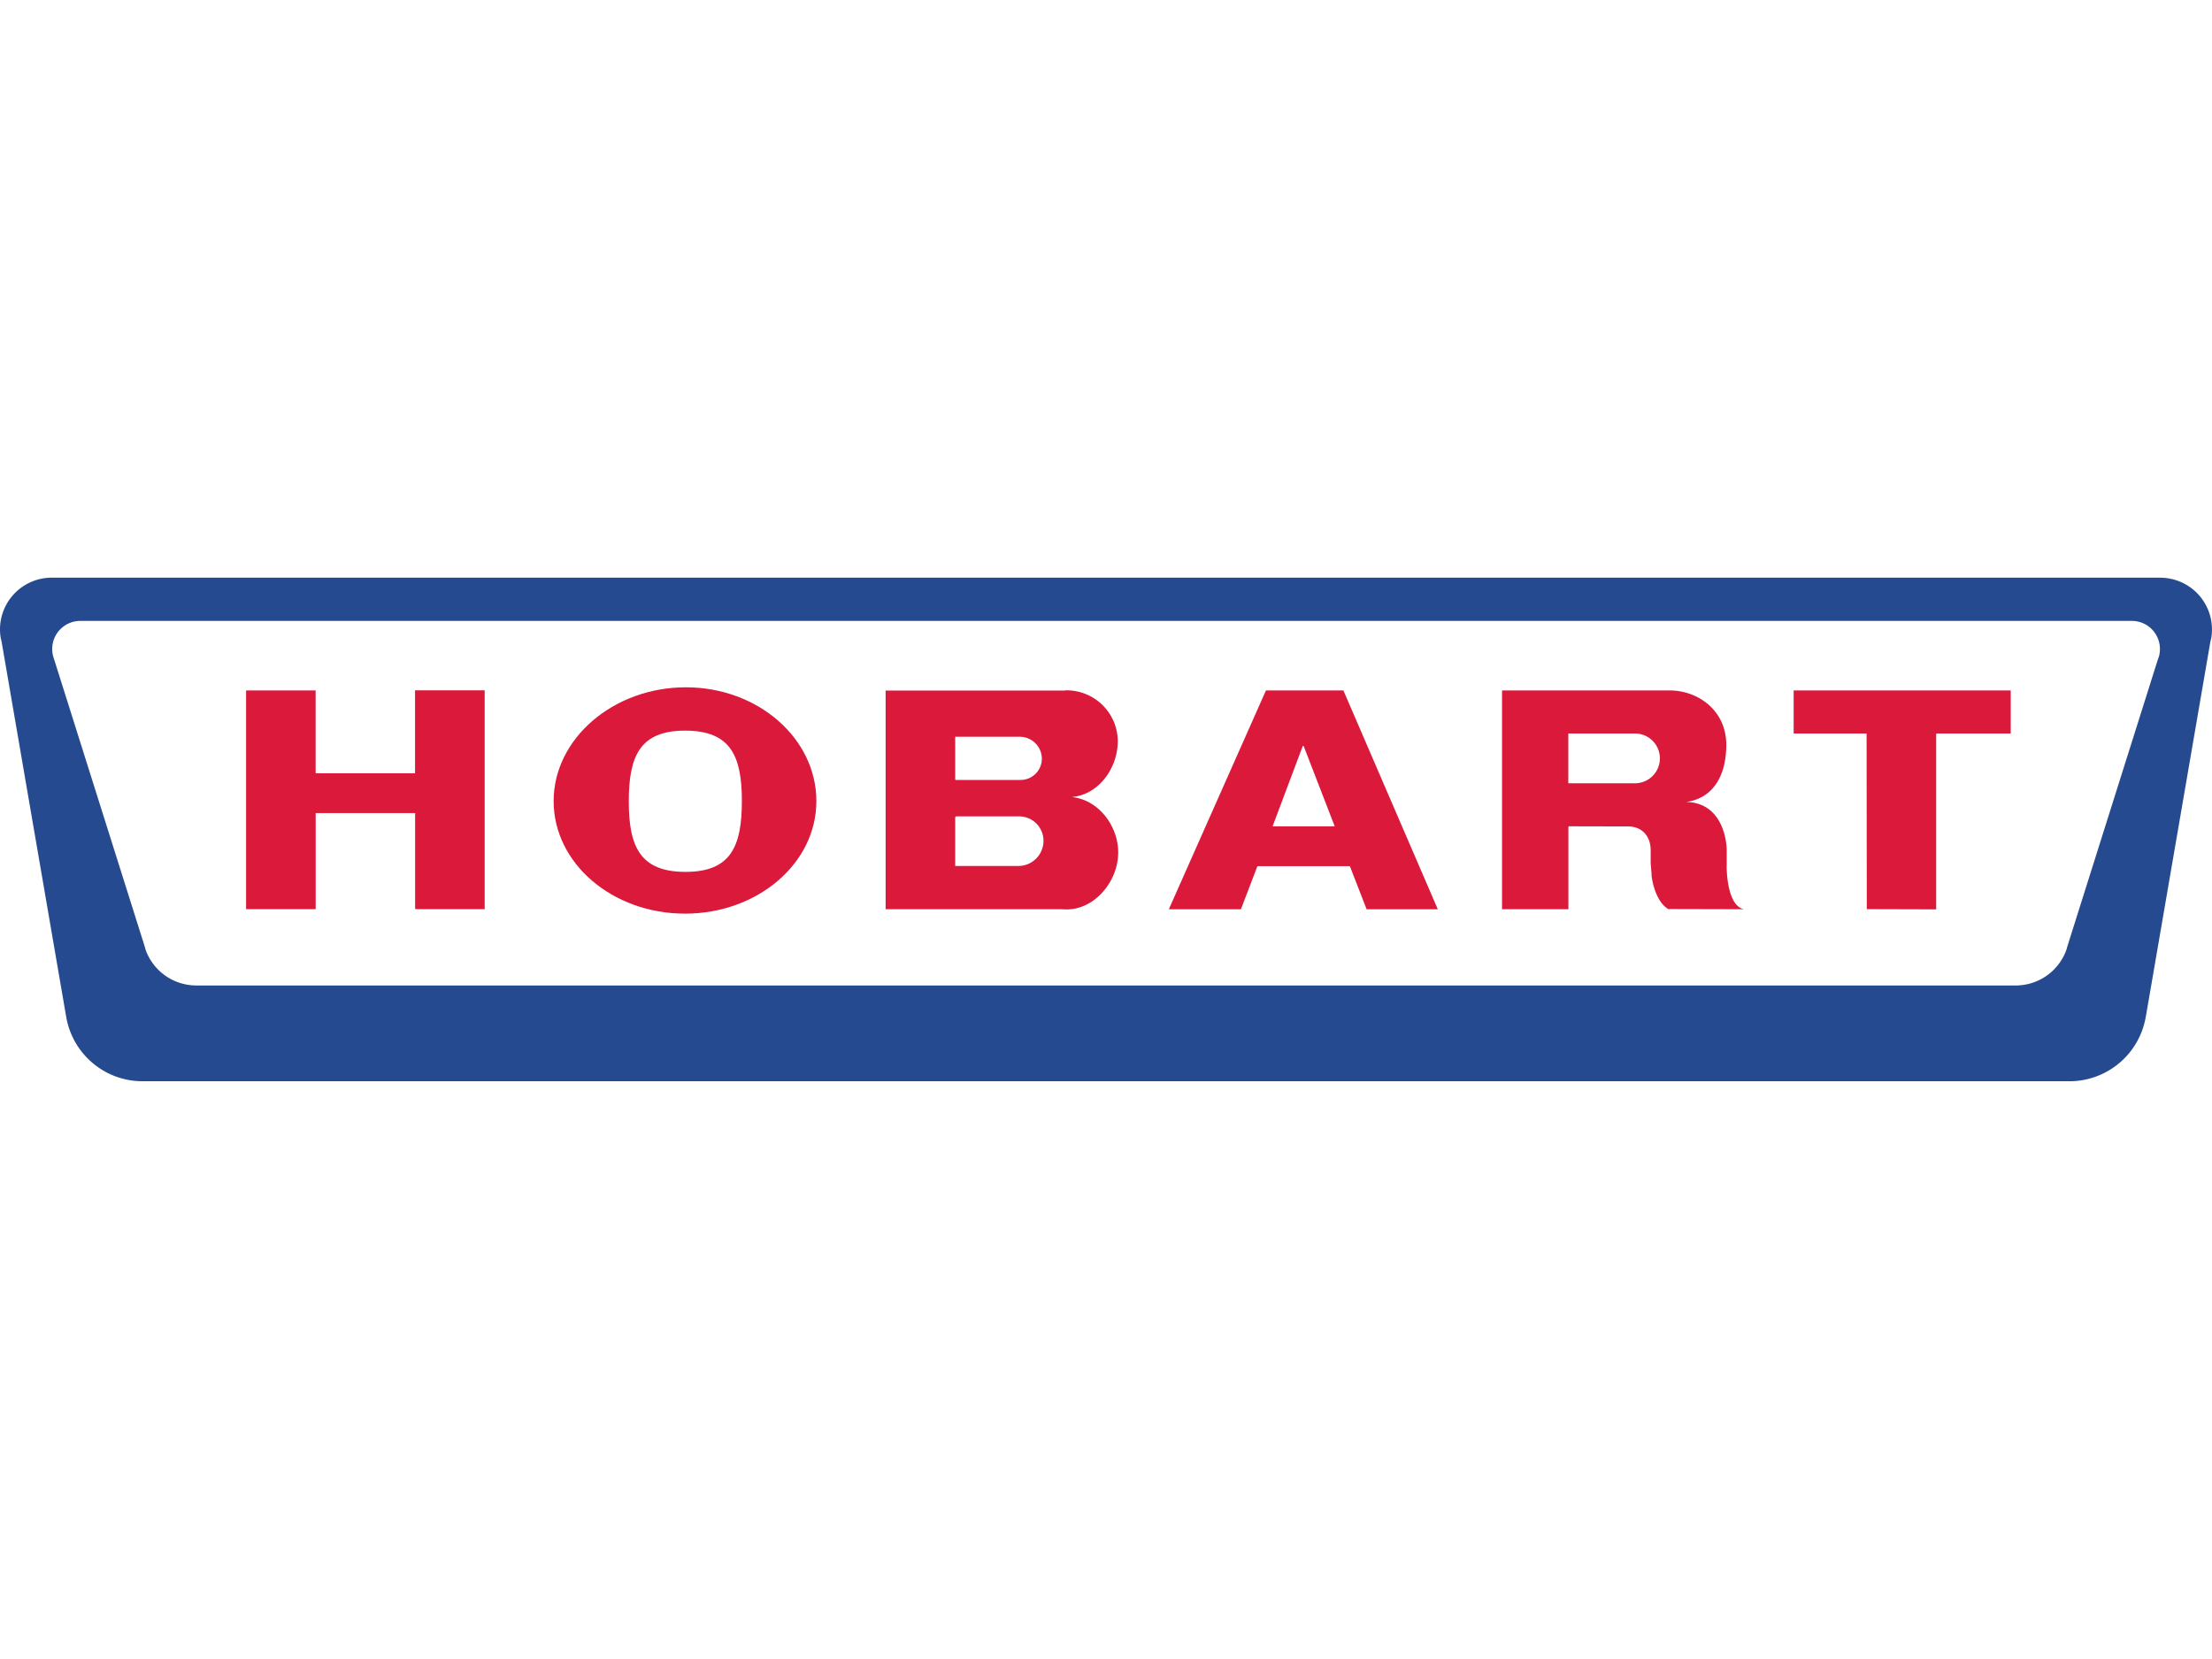
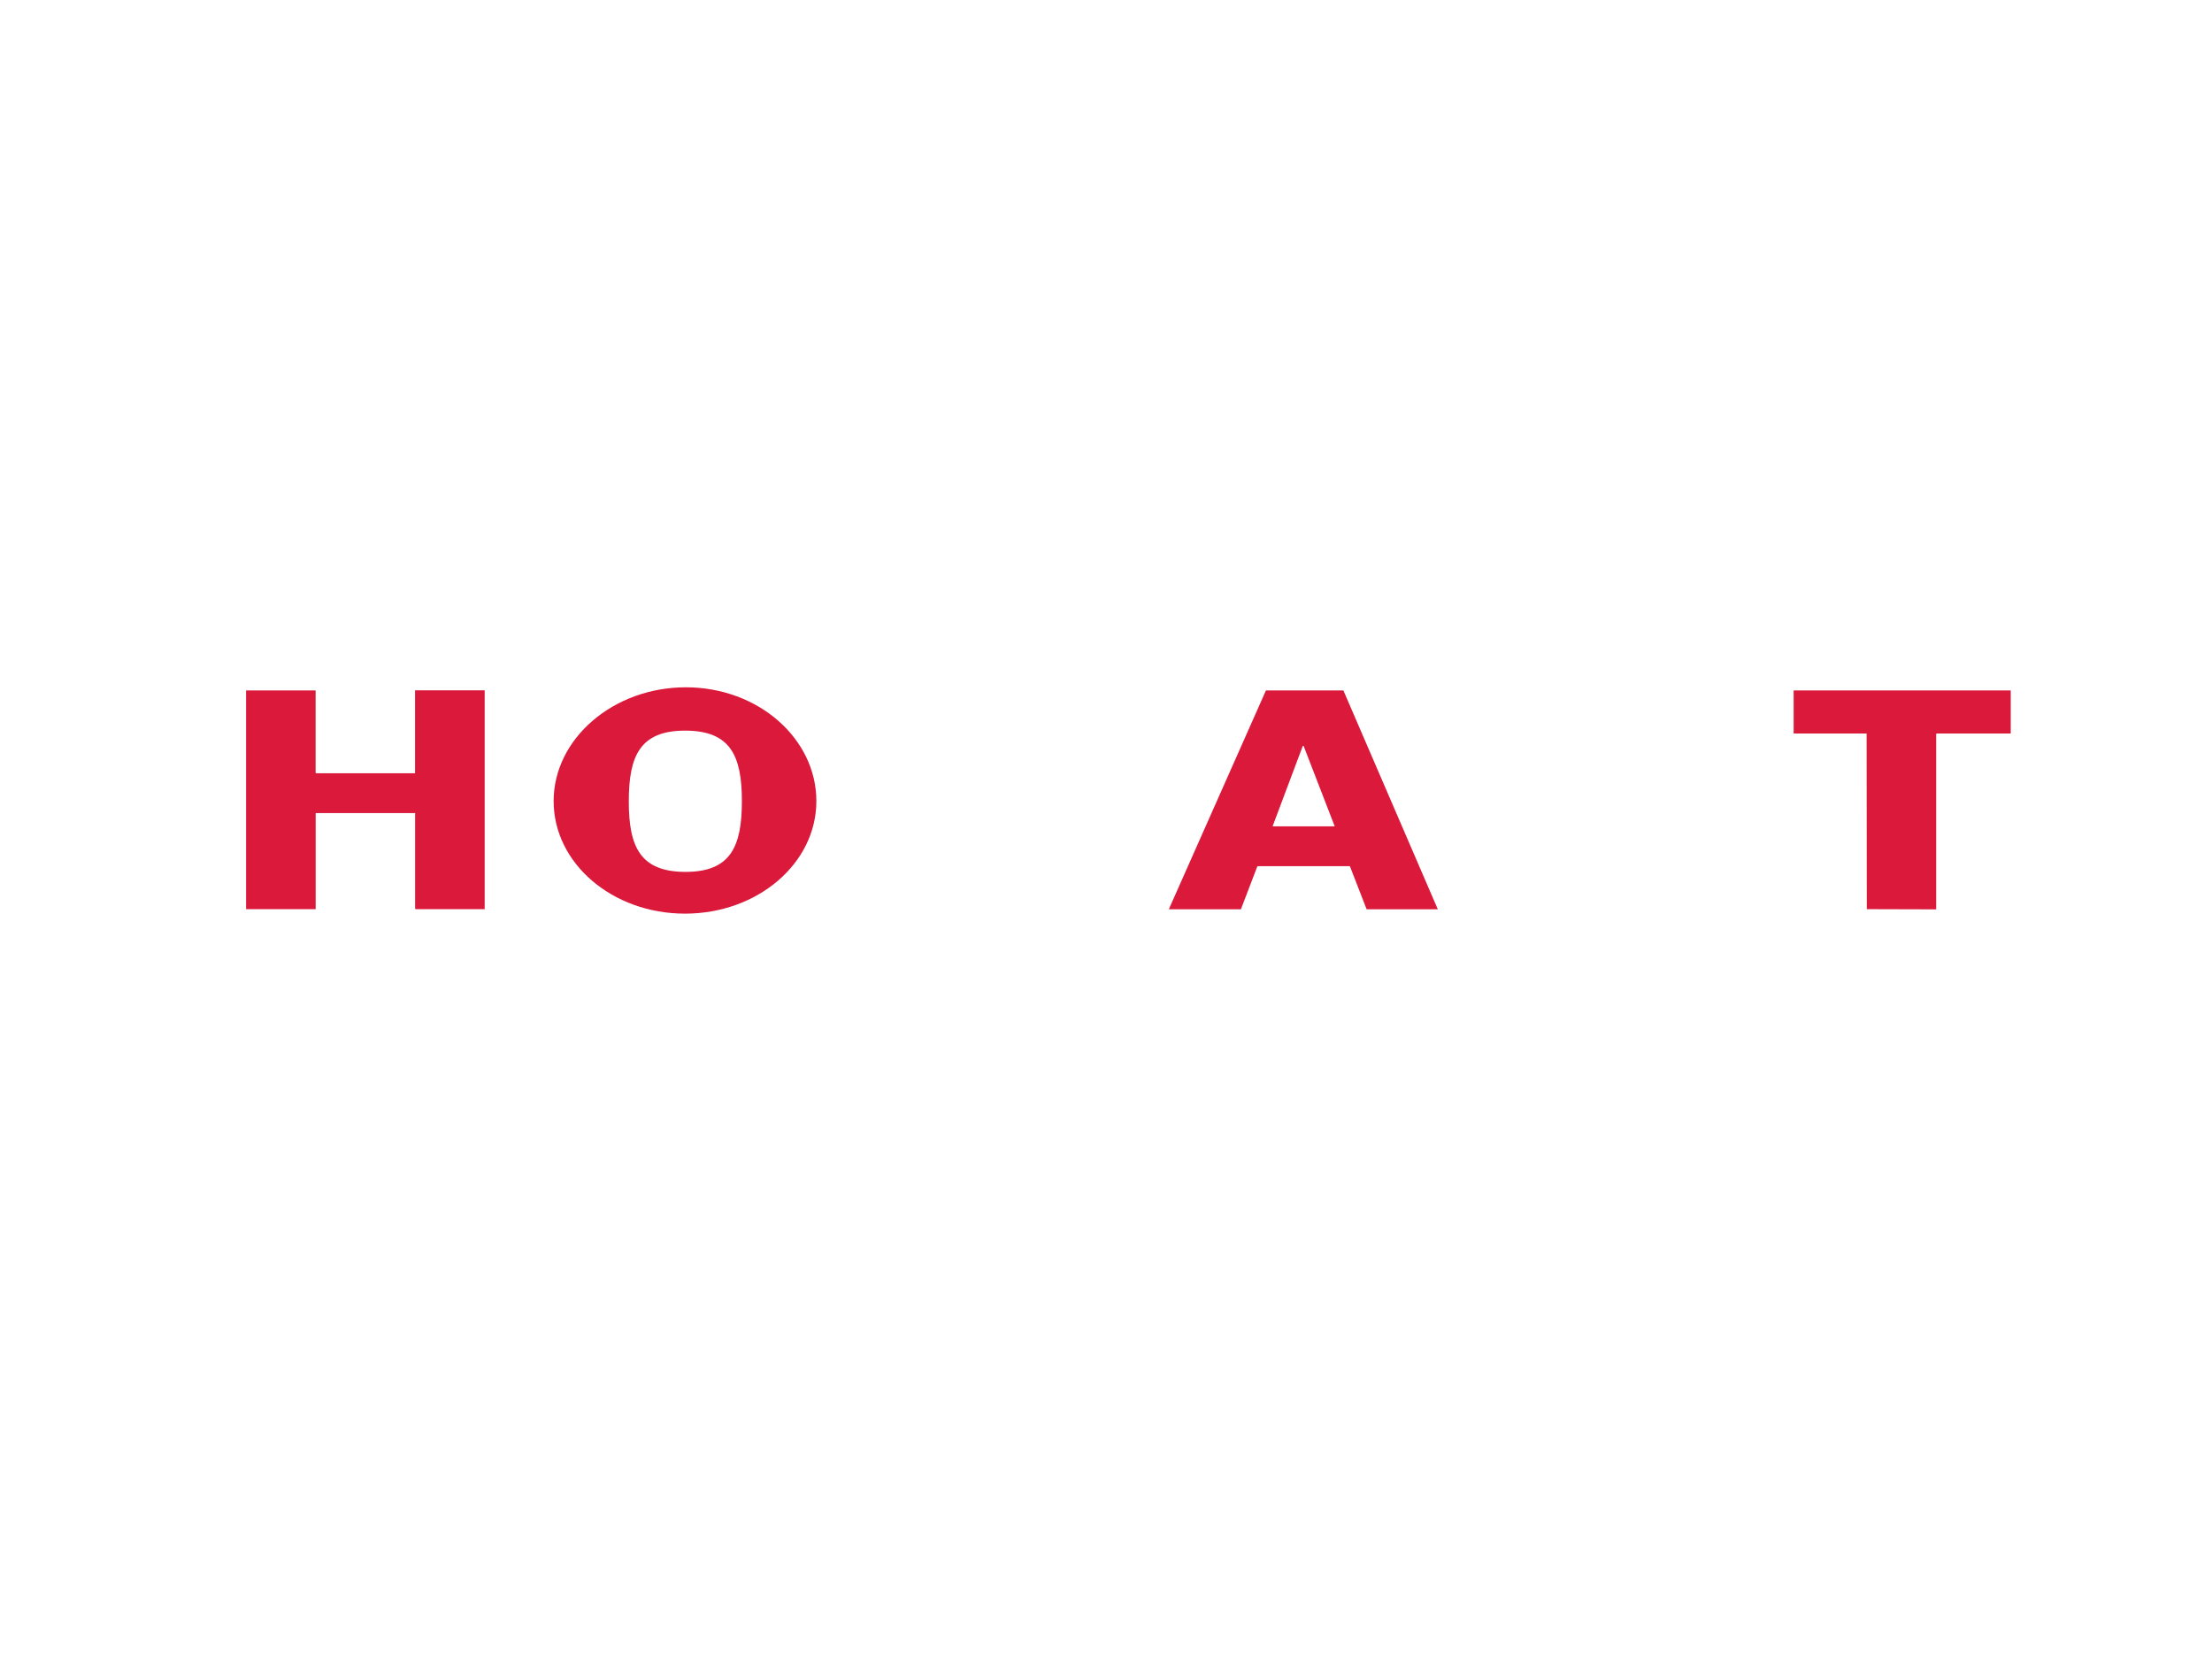
<svg xmlns="http://www.w3.org/2000/svg" id="Logos" viewBox="0 0 800 600">
  <defs>
    <style>.cls-2{fill:#da193b}</style>
  </defs>
  <g id="hobart">
    <g id="g15173">
-       <path id="path5091" d="M780.64 237.85l-.54 1.67-32.51 103.07-.21.82a19.49 19.49 0 01-18.38 13H71a19.48 19.48 0 01-18.37-13l-.21-.82-32.51-103.07-.54-1.67a10.46 10.46 0 01-.49-3.13 10.16 10.16 0 0110.17-10.16H771a10.15 10.15 0 0110.17 10.16 10.45 10.45 0 01-.48 3.13m.66-28.93H18.71A18.71 18.71 0 000 227.63a19 19 0 00.24 3l.35 1.51L23.81 367l.18 1a28 28 0 0027.54 23.05h697A28 28 0 00776 368l.19-1 23.21-134.84.35-1.51a19 19 0 00.24-3 18.71 18.71 0 00-18.7-18.71" fill="#264a90" />
      <path id="path5093" class="cls-2" d="M114.15 279.52V249.7H89v79.11h25.17v-34.76h36.1l-.14.15v34.31l.14.3h25.18l-.16-.15v-79h-25.18v30H114.3l-.15-.15z" />
      <path id="path5095" class="cls-2" d="M727.21 249.7H648.7v15.58h26.38v.15l.07 63.38 25.09.07v-63.45l.16-.15h26.81V249.7z" />
      <path id="path5097" class="cls-2" d="M247.93 315.33c-16.38 0-20.52-9.09-20.52-25.48s4-25.61 20.38-25.61 20.52 9.09 20.52 25.47-4 25.62-20.38 25.62m.11-66.76c-26.24 0-47.81 18.6-47.81 41.15s21.27 40.71 47.51 40.71 47.51-18.14 47.51-40.71-21-41.15-47.21-41.15" />
-       <path id="path5099" class="cls-2" d="M368.39 313.2h-22.93v-17.65l.31-.3h22.62a8.83 8.83 0 019 8.82 9.1 9.1 0 01-9 9.12m-22.93-46.43v-.3h23.23a8 8 0 018.11 7.81 7.7 7.7 0 01-7.81 7.81h-23.37l-.16-.14v-15.16zm42.67 21.5h-.71c9.76-.65 16.84-10.31 16.84-20.25a18.52 18.52 0 00-18.79-18.34l-.45.07H320.3v79.1h63.37l2.1.06c10.3 0 18.64-10.29 18.64-20.58 0-9.6-7-18.8-16.28-20" />
-       <path id="path5101" class="cls-2" d="M591.32 283.28H567.2v-18h24.12a9 9 0 110 18m33.17 29.82v-5.35c0-5.11-2.33-17.71-15-17.71h.3c9.74-1.3 14.54-9.45 14.54-20.7 0-12.36-10.17-19.64-20.54-19.64h-60.41l-.15.14v79h24v-29.69l.15-.31 21.43.05c5.16 0 8.18 3.68 8.18 8.62v4.79l.15 1.75.15 1.8c0 2.8 1.8 10.65 6.22 13l.24-.08 27 .07c-6.48-1.29-6.28-15.7-6.28-15.7" />
      <path id="path5103" class="cls-2" d="M482.7 298.85h-22.45l10.92-29.07h.3l11.22 29zm3.15-49.15h-28l-35.06 79v.15h26.06v-.15l5.85-15.29.15-.15h33.25l.16.15 6 15.44H520l-34.15-79.15z" />
    </g>
  </g>
</svg>